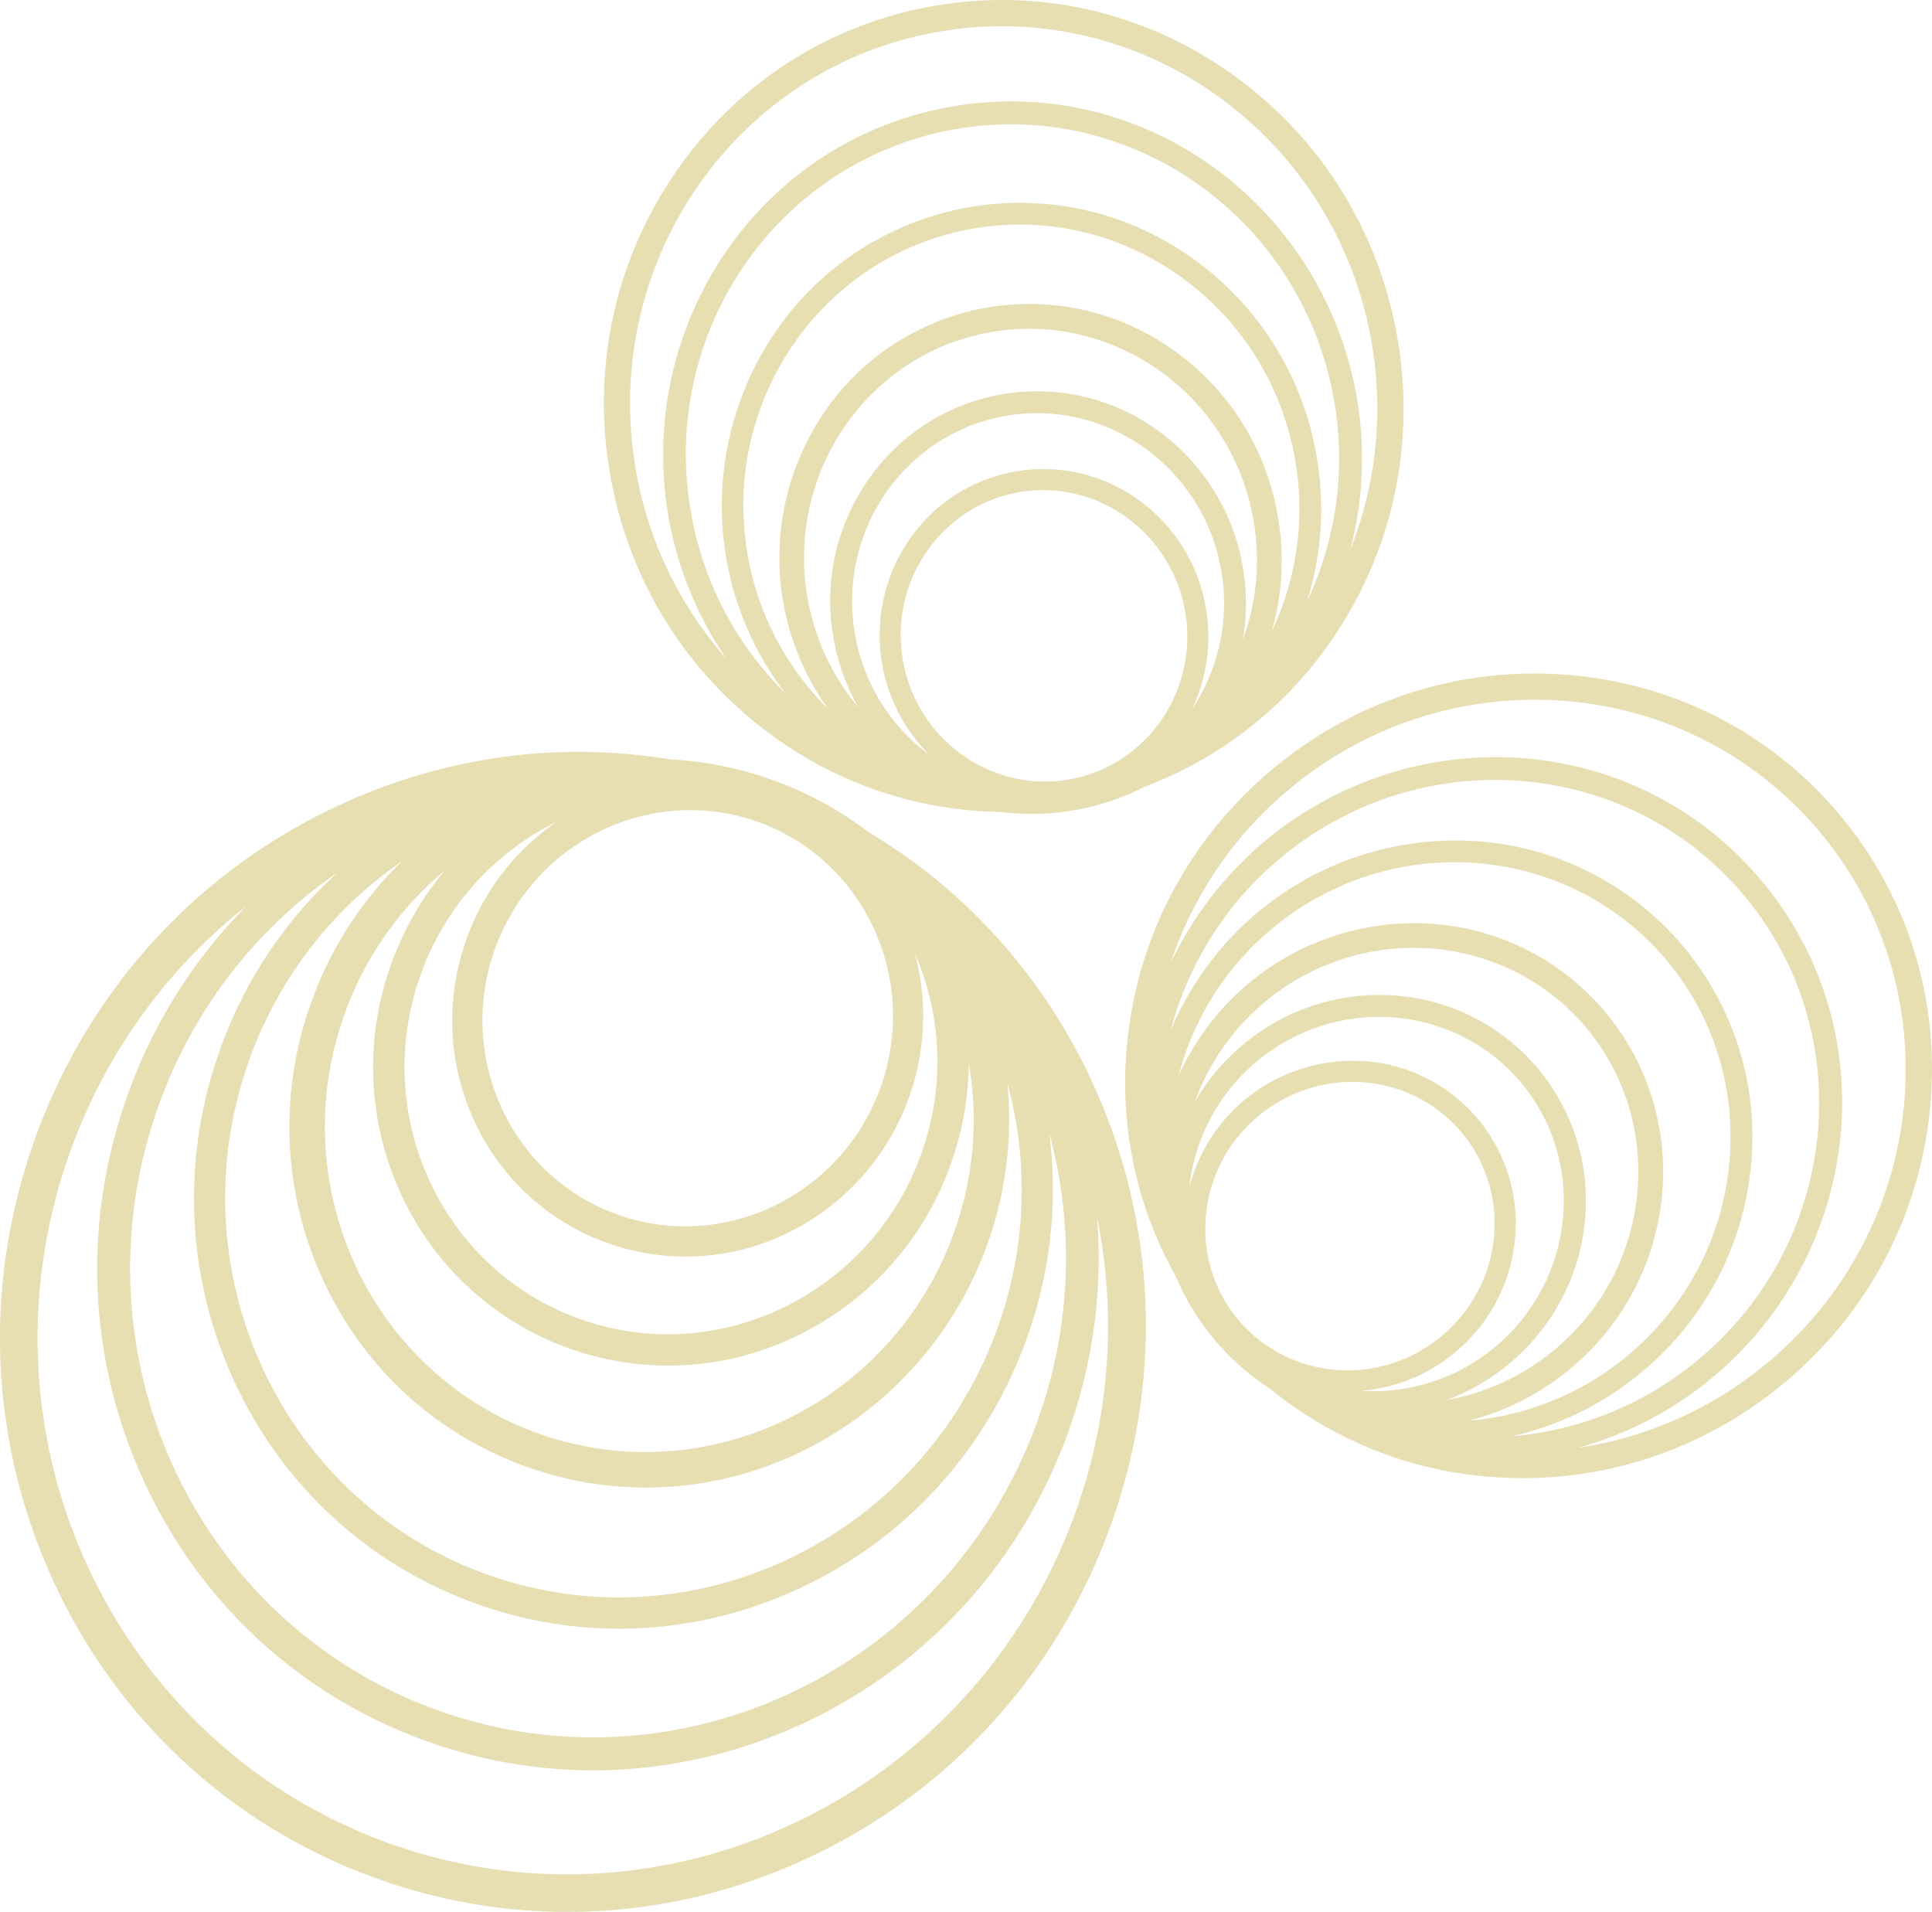
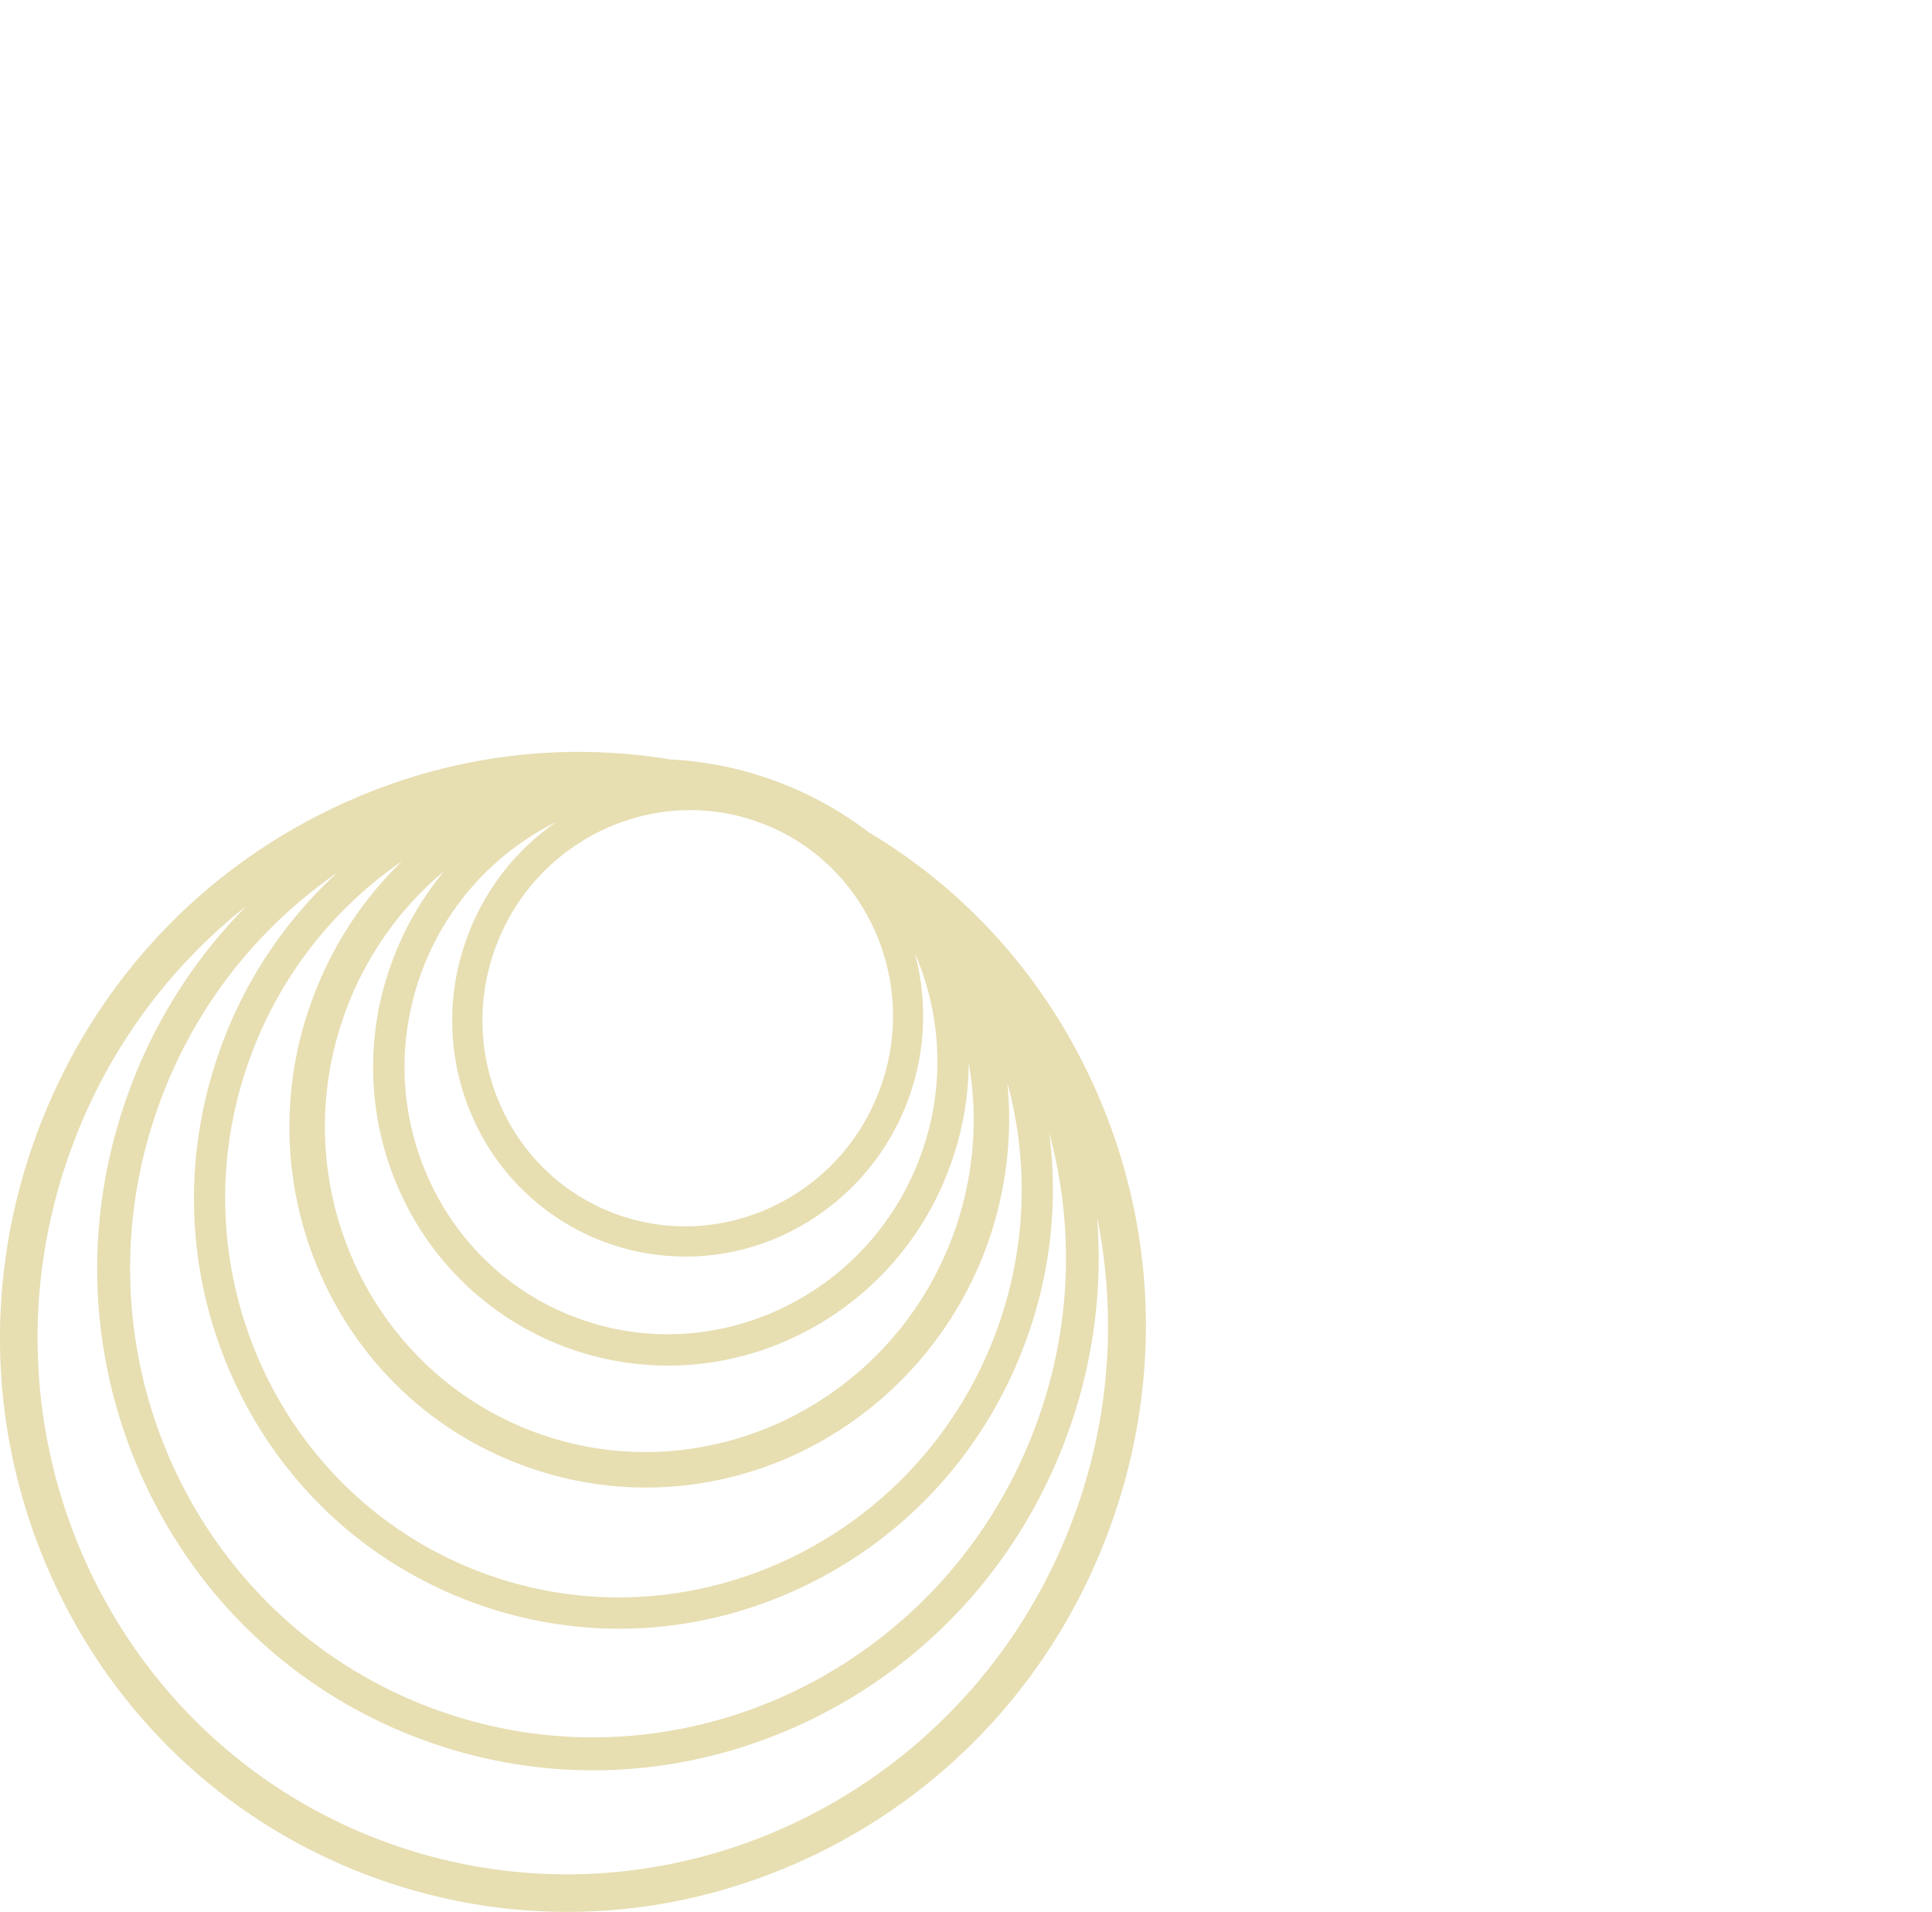
<svg xmlns="http://www.w3.org/2000/svg" viewBox="0 0 1032.49 1021.69">
  <defs>
    <style>.cls-1{fill:#e7deb2;}</style>
  </defs>
  <title>06Composición01CirculosTúneles</title>
  <g id="Capa_2" data-name="Capa 2">
    <g id="Capa_1-2" data-name="Capa 1">
      <path class="cls-1" d="M433.68,992C507.93,956.78,564.5,894.54,593,816.75s25.48-161.85-8.47-236.69c-26-57.38-67.85-104.06-120.41-135.4a191,191,0,0,0-106-38.83c-60.38-10-122.46-1.37-179.38,25.63C104.43,466.69,47.86,528.93,19.37,606.72S-6.1,768.56,27.84,843.4s94.95,131.7,171.62,159.78S359.31,1027.29,433.68,992ZM184.55,540.78a177.32,177.32,0,0,1,52.92-75.37,163.67,163.67,0,0,0-28,48.69,161.56,161.56,0,0,0,4.4,123,157,157,0,0,0,211,77.27,161.56,161.56,0,0,0,82.78-91.06A163.67,163.67,0,0,0,517.71,568a177.32,177.32,0,0,1-8.27,91.73C476.07,750.9,376,798.38,286.46,765.58S151.17,631.93,184.55,540.78Zm285.78,41c-21.13,57.7-84.43,87.75-141.11,67s-85.6-84.58-64.48-142.28,84.43-87.75,141.11-67S491.46,524.1,470.33,581.8ZM249.63,501a127.72,127.72,0,0,0,3.48,97.23A124.21,124.21,0,0,0,420,659.33a129,129,0,0,0,68.84-150.15A145.44,145.44,0,0,1,492,617.55c-27.42,74.87-109.57,113.87-183.14,86.93s-111.12-109.77-83.7-184.64a145.44,145.44,0,0,1,72.37-80.72A127.93,127.93,0,0,0,249.63,501Zm-82.8,33.31a195.23,195.23,0,0,0,5.32,148.62C193.51,730,231.8,765.66,280,783.3s100.43,15.15,147.15-7A197.64,197.64,0,0,0,538.33,578.6,217.42,217.42,0,0,1,532.62,711c-41,111.88-163.76,170.14-273.73,129.88S92.78,676.85,133.74,565A217.42,217.42,0,0,1,214.9,460.17,196.69,196.69,0,0,0,166.83,534.29Zm-48.65,25c-21.35,58.31-19.09,121.31,6.35,177.42s71.18,98.73,128.66,119.78S373,874.53,428.77,848.09,526.83,775,548.18,716.72a234.51,234.51,0,0,0,12.56-111.29,255.61,255.61,0,0,1-6.85,155.41c-48.2,131.63-192.16,199.93-321.55,152.55S37.13,720.9,85.33,589.27a255.61,255.61,0,0,1,95.13-123.09A234.51,234.51,0,0,0,118.18,559.27Zm-80,54.33a292.67,292.67,0,0,1,93.7-129.65,274.09,274.09,0,0,0-63,99.3c-24.9,68-22.27,141.48,7.4,206.9s83,115.13,150,139.67,139.73,21.07,204.74-9.77,114.36-85.2,139.26-153.2a274.09,274.09,0,0,0,16-116.48,292.67,292.67,0,0,1-12.18,159.5c-55.14,150.58-219.83,228.72-367.85,174.52S-17,764.18,38.17,613.6Z" transform="translate(0 0)" />
-       <path class="cls-1" d="M837,360.59c-57.28-4.45-113.23,13.63-157.55,50.91S607.75,500.81,602.32,558a210.91,210.91,0,0,0,26,124,133.51,133.51,0,0,0,50.82,60.42A210.91,210.91,0,0,0,796.8,789.23c57.28,4.45,113.23-13.63,157.55-50.91s71.72-89.31,77.15-146.5S1019.7,478.92,983,435.24,894.39,365,837,360.59Zm-5.77,360.29A124,124,0,0,1,773,748.2a114.42,114.42,0,0,0,33.92-19.79A113,113,0,0,0,847,652.28,109.79,109.79,0,0,0,745.83,532.05,113,113,0,0,0,664,558.51a114.42,114.42,0,0,0-25.31,30,124,124,0,0,1,36.9-52.76c51.93-43.68,129.11-37.7,172,13.33S883.19,677.2,831.25,720.88ZM672.18,596.65C705,569,753.89,572.78,781.05,605.07s22.52,81.06-10.36,108.71S689,737.65,661.82,705.36,639.3,624.3,672.18,596.65ZM777.94,722.39a89.29,89.29,0,0,0,31.69-60.19,86.83,86.83,0,0,0-80-95.08,90.22,90.22,0,0,0-94,67.14,101.67,101.67,0,0,1,35.77-66.82c42.66-35.88,106-31,141.3,10.94S842,683.59,799.35,719.47a101.68,101.68,0,0,1-72,23.8A89.43,89.43,0,0,0,777.94,722.39Zm61.8,8.58a136.49,136.49,0,0,0,48.44-92A132.66,132.66,0,0,0,766,493.71,138.17,138.17,0,0,0,629.82,575a152,152,0,0,1,49.5-78.33C743.07,443,837.8,450.36,890.5,513s43.72,157.25-20,210.87a152,152,0,0,1-85.65,35.35A137.5,137.5,0,0,0,839.74,731Zm38.19,1.77a162.93,162.93,0,0,0,57.83-109.82A158.28,158.28,0,0,0,790,449.59a164.92,164.92,0,0,0-164.41,101.3A178.7,178.7,0,0,1,683.74,459c75-63.08,186.06-54.46,248.07,19.26S983.28,662.89,908.29,726A178.7,178.7,0,0,1,807.8,767.55,163.94,163.94,0,0,0,877.93,732.75Zm67.42-5.14a204.6,204.6,0,0,1-101.9,46.06A192.41,192.41,0,0,0,983.6,607.26c4.75-50.08-10.32-98.68-42.43-136.87S863.74,409,813.59,405.14a192.41,192.41,0,0,0-188,109.57,204.6,204.6,0,0,1,62.84-92.51c85.79-72.16,212.85-62.3,283.78,22S1031.14,655.44,945.35,727.61Z" transform="translate(0 0)" />
-       <path class="cls-1" d="M361.11,92c-32.6,47.31-45,104.78-35,161.82s41.25,106.85,88,140.26a210.91,210.91,0,0,0,120.27,39.78,133.51,133.51,0,0,0,77.76-13.63,210.91,210.91,0,0,0,99.57-78.31c32.6-47.31,45-104.78,35-161.82s-41.25-106.85-88-140.26S555.14-6.64,498.92,3.21,393.75,44.59,361.11,92ZM669.84,277.79a124,124,0,0,1-5.63,64.14,114.42,114.42,0,0,0-.1-39.27,113,113,0,0,0-45.73-72.88A109.79,109.79,0,0,0,463.64,256.9,113,113,0,0,0,445.43,341a114.42,114.42,0,0,0,13.27,37,124,124,0,0,1-27.11-58.4c-11.72-66.84,32.19-130.6,97.88-142.11S658.12,210.95,669.84,277.79ZM482.55,353c-7.42-42.31,20.36-82.66,61.93-89.95s81.41,21.21,88.83,63.52-20.36,82.66-61.93,89.95S490,395.34,482.55,353Zm161.84-28.37A89.29,89.29,0,0,0,608.24,267,86.83,86.83,0,0,0,485.86,288.5a90.22,90.22,0,0,0,10.91,115A101.67,101.67,0,0,1,456.93,339c-9.62-54.9,26.44-107.27,80.38-116.72S643,249.77,652.61,304.67a101.68,101.68,0,0,1-15.53,74.18A89.43,89.43,0,0,0,644.39,324.66Zm38.44-49.14a136.49,136.49,0,0,0-55.26-88.07,132.66,132.66,0,0,0-187,32.78,138.17,138.17,0,0,0,1.92,158.55,152,152,0,0,1-42.91-82.12c-14.38-82,39.52-160.29,120.17-174.43s157.95,41.11,172.33,123.15A152,152,0,0,1,679.7,337.2,137.5,137.5,0,0,0,682.83,275.52Zm20.7-32.15a162.93,162.93,0,0,0-66-105.13,158.28,158.28,0,0,0-223.1,39.11,164.92,164.92,0,0,0,5.1,193,178.7,178.7,0,0,1-50.27-96.44C352.38,177.42,415.58,85.69,510.46,69.05S696,117.19,712.9,213.72A178.7,178.7,0,0,1,698.43,321.5,163.94,163.94,0,0,0,703.53,243.37Zm29.39-60.89a204.6,204.6,0,0,1-11.3,111.26A192.41,192.41,0,0,0,648,89C607.1,59.75,557.5,48.39,508.35,57S416.42,93.18,387.88,134.6a192.41,192.41,0,0,0,.44,217.56,204.6,204.6,0,0,1-48.47-100.78C320.49,141,392.79,36,501.34,17S713.56,72.06,732.92,182.48Z" transform="translate(0 0)" />
    </g>
  </g>
</svg>